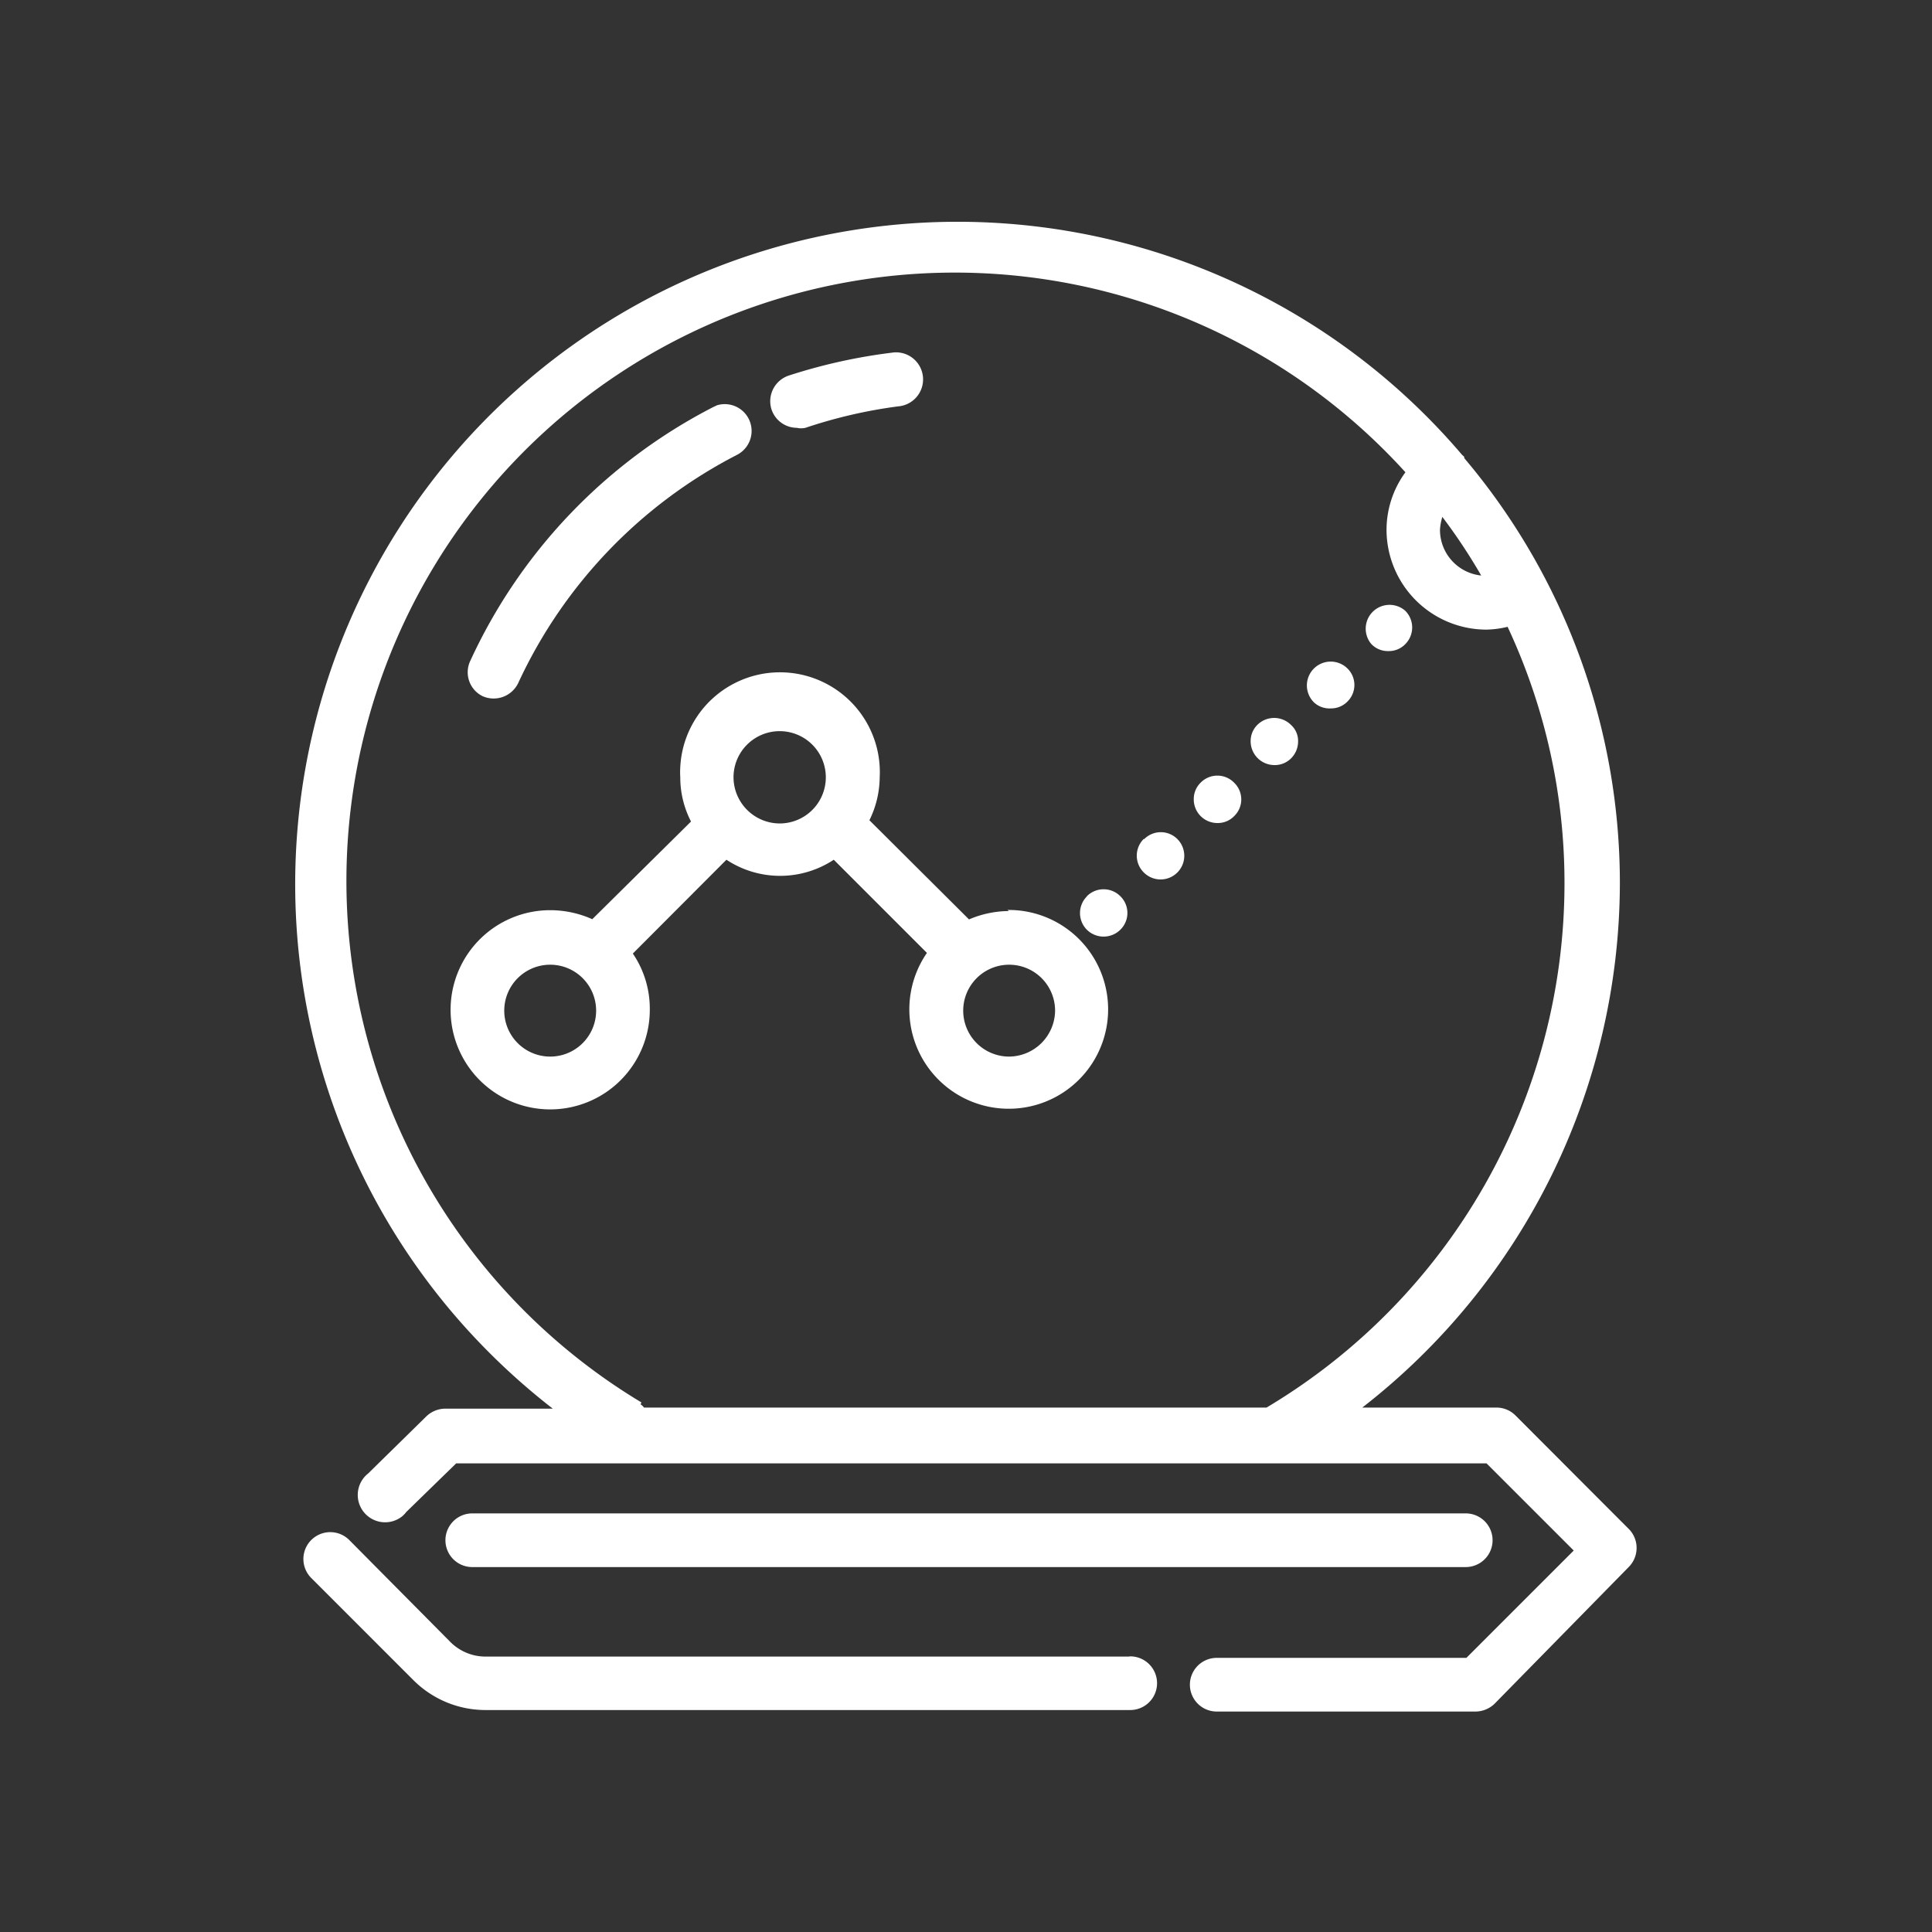
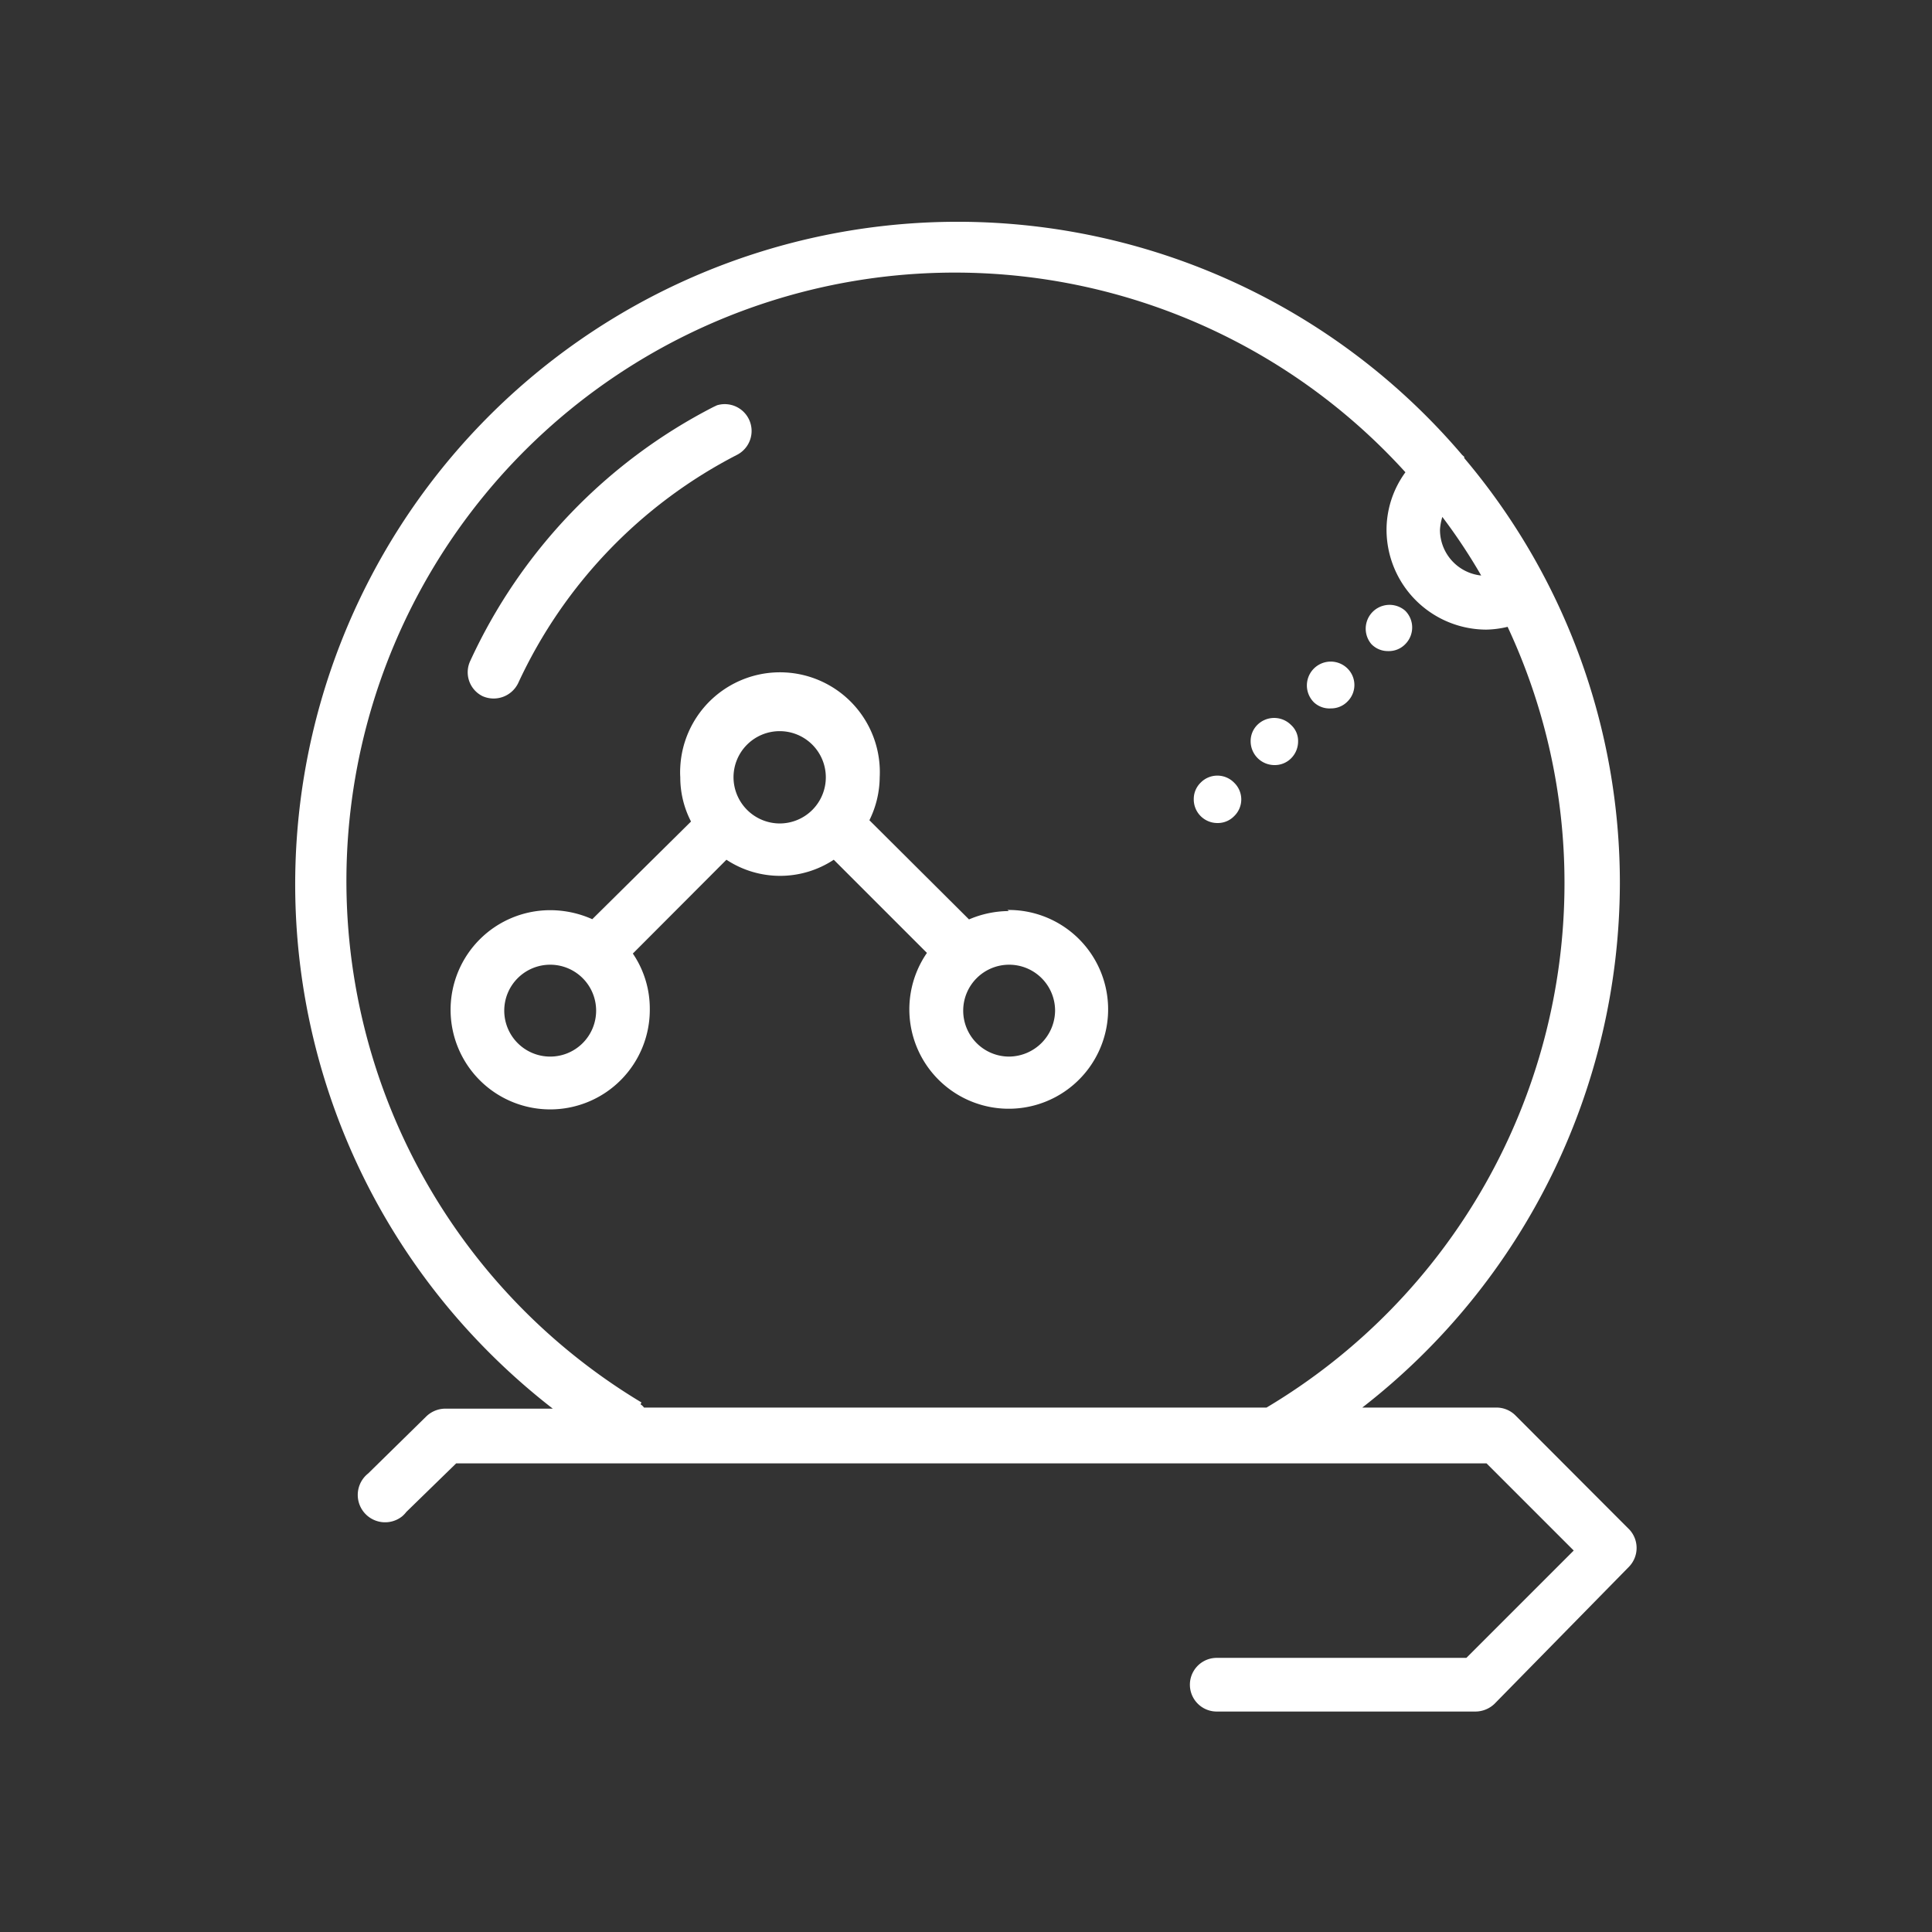
<svg xmlns="http://www.w3.org/2000/svg" viewBox="0 0 90 90">
  <rect x="0" y="0" width="90" height="90" fill="#333333" stroke="none" />
  <defs>
    <style>.cls-1{fill:#fff;}</style>
  </defs>
  <g id="ICON">
    <g id="Layer_2" data-name="Layer 2">
      <g id="Icons_black" data-name="Icons black">
        <g id="Predictive_Maintenance_1" data-name="Predictive Maintenance 1">
          <path class="cls-1" d="M55.93,36.46a1.06,1.06,0,0,0-.32.77,1.1,1.1,0,0,0,1.11,1.11,1.06,1.06,0,0,0,.77-.32,1.08,1.08,0,0,0,0-1.56A1.09,1.09,0,0,0,55.93,36.46Z" />
-           <path class="cls-1" d="M53.28,39.08a1.1,1.1,0,0,0,0,1.56,1.1,1.1,0,0,0,1.57-1.55h0a1.09,1.09,0,0,0-1.55,0Z" />
          <path class="cls-1" d="M60.14,35.33a1.11,1.11,0,0,0,.33-.79,1,1,0,0,0-.33-.77,1.11,1.11,0,0,0-1.57,0,1.06,1.06,0,0,0-.31.75,1.11,1.11,0,0,0,1.11,1.12A1.07,1.07,0,0,0,60.14,35.33Z" />
-           <path class="cls-1" d="M50.63,41.76a1.1,1.1,0,0,0,0,1.55h0a1.11,1.11,0,0,0,1.56,0h0a1.09,1.09,0,0,0,0-1.56,1.1,1.1,0,0,0-1.56,0Z" />
          <path class="cls-1" d="M64.67,30.33a1.06,1.06,0,0,0,.79-.32,1.1,1.1,0,0,0,0-1.56h0A1.11,1.11,0,0,0,63.88,30,1.06,1.06,0,0,0,64.67,30.33Z" />
          <path class="cls-1" d="M62,33a1.06,1.06,0,0,0,.77-.32,1.08,1.08,0,0,0,0-1.54l0,0a1.11,1.11,0,0,0-1.56,1.58A1.06,1.06,0,0,0,62,33Z" />
          <path class="cls-1" d="M47,42.44a4.77,4.77,0,0,0-1.86.39l-4.64-4.62a4.59,4.59,0,0,0,.48-2,4.65,4.65,0,0,0-9.29-.48,3.84,3.84,0,0,0,0,.48,4.47,4.47,0,0,0,.5,2.06h0l-4.6,4.55a4.8,4.8,0,0,0-1.94-.42A4.64,4.64,0,1,0,30.27,47h0a4.56,4.56,0,0,0-.79-2.58l4.36-4.37a4.54,4.54,0,0,0,5,0l4.34,4.34a4.63,4.63,0,1,0,3.75-2ZM25.63,49.22a2.14,2.14,0,1,1,2.14-2.14h0A2.14,2.14,0,0,1,25.63,49.22Zm8.54-13a2.15,2.15,0,1,1,2.16,2.14h0A2.16,2.16,0,0,1,34.17,36.22ZM47,49.22a2.14,2.14,0,1,1,2.15-2.14A2.16,2.16,0,0,1,47,49.22Z" />
-           <path class="cls-1" d="M52.58,77.17h-30A2.32,2.32,0,0,1,21,76.51l-4.73-4.77a1.25,1.25,0,0,0-1.77,1.77h0l4.75,4.75a4.75,4.75,0,0,0,3.4,1.4h30a1.25,1.25,0,0,0,0-2.5Z" />
          <path class="cls-1" d="M75.91,71.26l-5.32-5.33a1.25,1.25,0,0,0-.88-.36H63.46a31,31,0,0,0,12-24.4,30.65,30.65,0,0,0-7.25-19.83v-.06l-.1-.09a30.84,30.84,0,1,0-47,40,31.36,31.36,0,0,0,4.64,4.43h-5a1.29,1.29,0,0,0-.89.36l-2.71,2.66a1.25,1.25,0,0,0,1.58,2,1.34,1.34,0,0,0,.2-.21l2.32-2.26h48l4.06,4.06-5,5H56.68a1.25,1.25,0,0,0,0,2.5H68.73a1.29,1.29,0,0,0,.89-.36L75.87,73A1.26,1.26,0,0,0,75.91,71.26ZM67.19,24.08A26.43,26.43,0,0,1,69,26.81a2.14,2.14,0,0,1-1.92-2.13A2.51,2.51,0,0,1,67.19,24.08ZM29.88,65.33A28.34,28.34,0,1,1,65.47,22a4.55,4.55,0,0,0-.88,2.68,4.66,4.66,0,0,0,4.64,4.65,4.56,4.56,0,0,0,1-.13,28.14,28.14,0,0,1,2.65,11.93A28.43,28.43,0,0,1,59,65.57H30a.57.57,0,0,0-.16-.15Z" />
-           <path class="cls-1" d="M22,73H68.28a1.25,1.25,0,0,0,0-2.5H22A1.25,1.25,0,0,0,22,73Z" />
-           <path class="cls-1" d="M37.12,19.93a.9.9,0,0,0,.4,0,22.85,22.85,0,0,1,4.32-1,1.26,1.26,0,1,0-.3-2.5,25.7,25.7,0,0,0-4.81,1.07,1.26,1.26,0,0,0-.8,1.54A1.25,1.25,0,0,0,37.12,19.93Z" />
          <path class="cls-1" d="M22.48,32.43a1.27,1.27,0,0,0,1.66-.61A22.64,22.64,0,0,1,34.33,21.19a1.25,1.25,0,0,0-.93-2.31l-.17.08A25.06,25.06,0,0,0,21.91,30.78,1.24,1.24,0,0,0,22.48,32.43Z" />
        </g>
      </g>
    </g>
  </g>
</svg>